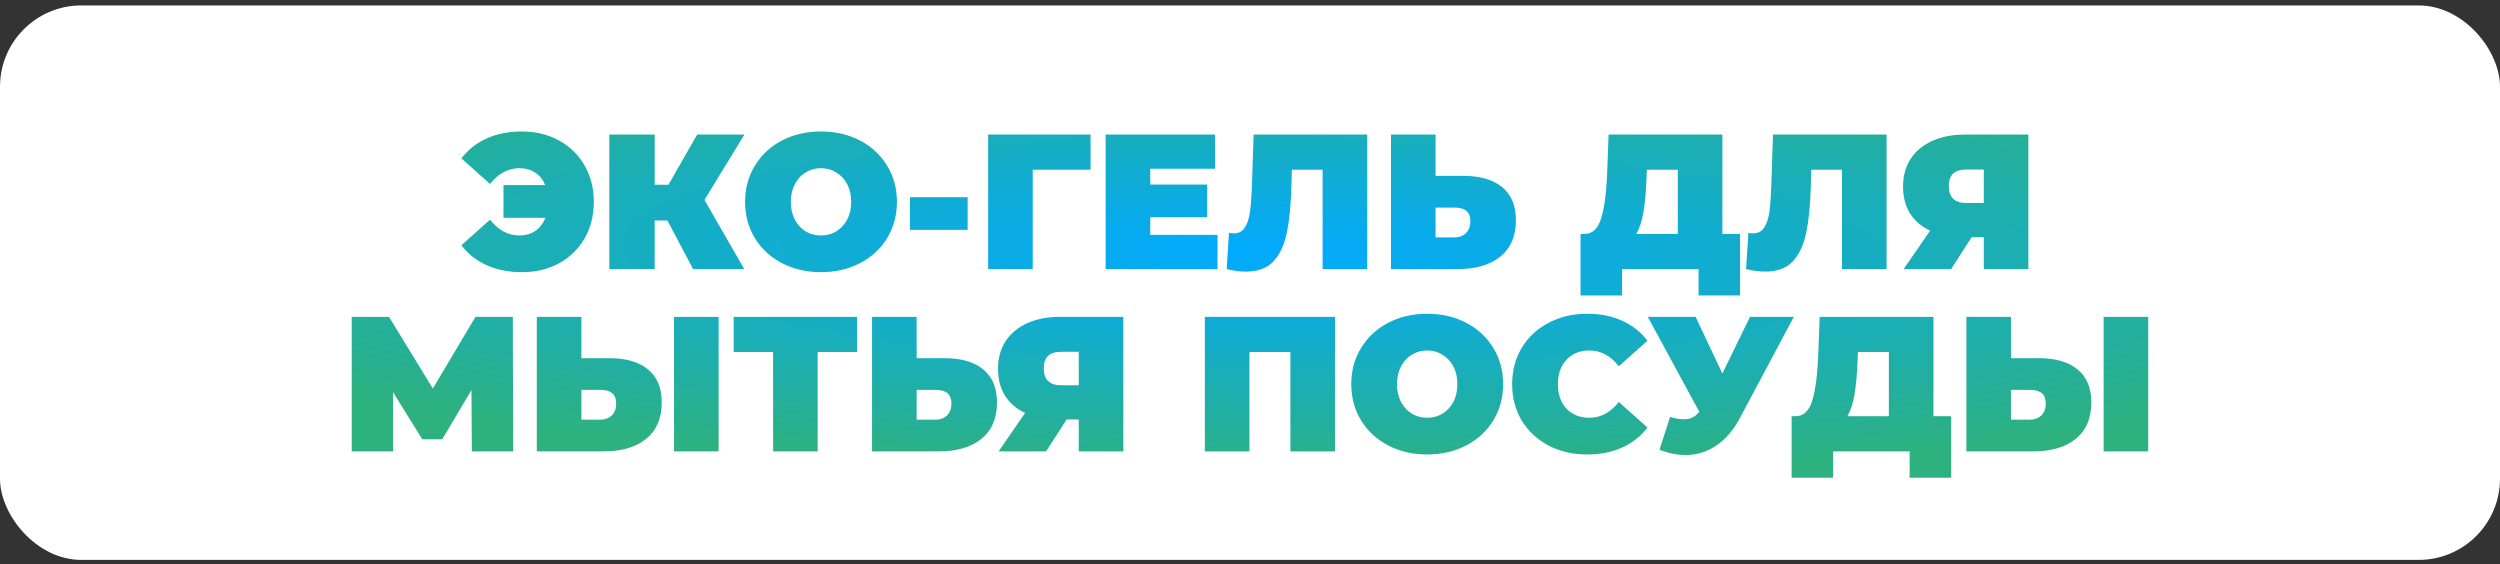
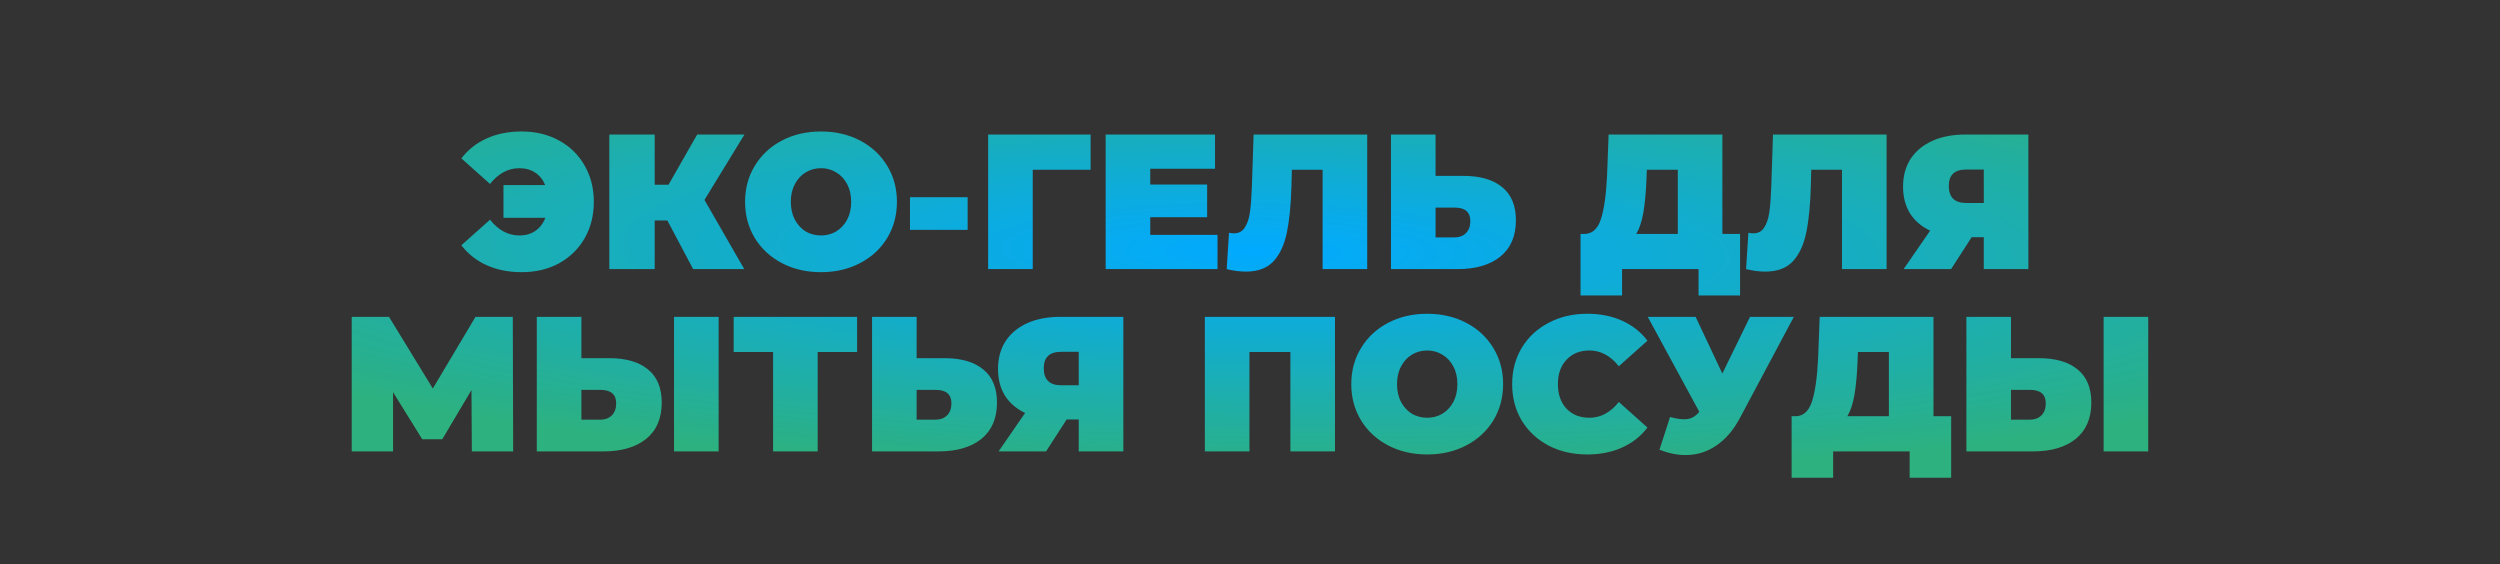
<svg xmlns="http://www.w3.org/2000/svg" width="288" height="65" viewBox="0 0 288 65" fill="none">
  <rect x="0" y="0" width="288" height="65" fill="#333333" stroke="none" />
-   <rect y="0.626" width="288" height="63.874" rx="9.368" fill="white" />
  <path d="M60.104 15.146C61.713 15.146 63.145 15.492 64.4 16.186C65.655 16.865 66.636 17.825 67.345 19.065C68.054 20.29 68.408 21.685 68.408 23.25C68.408 24.815 68.054 26.217 67.345 27.457C66.636 28.682 65.655 29.642 64.4 30.336C63.145 31.015 61.713 31.354 60.104 31.354C58.599 31.354 57.255 31.089 56.074 30.557C54.893 30.026 53.919 29.258 53.151 28.254L56.451 25.309C57.41 26.52 58.539 27.125 59.839 27.125C60.562 27.125 61.175 26.948 61.676 26.593C62.193 26.239 62.577 25.737 62.828 25.088H58.001V21.323H62.806C62.555 20.703 62.171 20.224 61.654 19.884C61.138 19.545 60.532 19.375 59.839 19.375C58.539 19.375 57.41 19.98 56.451 21.191L53.151 18.246C53.919 17.242 54.893 16.474 56.074 15.943C57.255 15.411 58.599 15.146 60.104 15.146ZM81.155 23.029L85.738 31H79.848L76.881 25.398H75.42V31H70.194V15.5H75.42V21.279H77.014L80.313 15.5H85.76L81.155 23.029ZM94.579 31.354C92.911 31.354 91.413 31.007 90.084 30.314C88.755 29.62 87.715 28.66 86.962 27.435C86.209 26.195 85.833 24.8 85.833 23.25C85.833 21.7 86.209 20.312 86.962 19.087C87.715 17.847 88.755 16.88 90.084 16.186C91.413 15.492 92.911 15.146 94.579 15.146C96.247 15.146 97.746 15.492 99.074 16.186C100.403 16.88 101.443 17.847 102.196 19.087C102.949 20.312 103.326 21.7 103.326 23.25C103.326 24.8 102.949 26.195 102.196 27.435C101.443 28.66 100.403 29.62 99.074 30.314C97.746 31.007 96.247 31.354 94.579 31.354ZM94.579 27.125C95.229 27.125 95.812 26.97 96.328 26.66C96.86 26.335 97.281 25.885 97.591 25.309C97.9 24.719 98.055 24.032 98.055 23.25C98.055 22.468 97.9 21.788 97.591 21.213C97.281 20.622 96.86 20.172 96.328 19.862C95.812 19.537 95.229 19.375 94.579 19.375C93.93 19.375 93.339 19.537 92.808 19.862C92.291 20.172 91.878 20.622 91.568 21.213C91.258 21.788 91.103 22.468 91.103 23.25C91.103 24.032 91.258 24.719 91.568 25.309C91.878 25.885 92.291 26.335 92.808 26.66C93.339 26.97 93.93 27.125 94.579 27.125ZM104.83 22.718H111.473V26.483H104.83V22.718ZM125.636 19.552H118.971V31H113.834V15.5H125.636V19.552ZM140.258 27.058V31H127.371V15.5H139.97V19.441H132.508V21.257H139.062V25.021H132.508V27.058H140.258ZM157.502 15.5V31H152.364V19.552H148.822L148.777 21.346C148.718 23.56 148.541 25.376 148.246 26.793C147.951 28.21 147.434 29.317 146.696 30.114C145.958 30.897 144.902 31.288 143.529 31.288C142.836 31.288 142.097 31.192 141.315 31L141.581 26.815C141.773 26.859 141.965 26.881 142.157 26.881C142.703 26.881 143.116 26.66 143.397 26.217C143.692 25.774 143.891 25.184 143.994 24.446C144.098 23.708 144.172 22.741 144.216 21.545L144.415 15.5H157.502ZM168.587 20.261C170.521 20.261 172.012 20.696 173.06 21.567C174.108 22.423 174.632 23.693 174.632 25.376C174.632 27.191 174.034 28.586 172.839 29.561C171.643 30.52 170.004 31 167.923 31H160.239V15.5H165.377V20.261H168.587ZM167.569 27.346C168.1 27.346 168.536 27.184 168.875 26.859C169.215 26.52 169.384 26.055 169.384 25.464C169.384 24.431 168.779 23.914 167.569 23.914H165.377V27.346H167.569ZM200.457 26.948V34.034H195.674V31H186.861V34.034H182.078V26.948H182.521C183.421 26.948 184.056 26.38 184.425 25.243C184.794 24.106 185.03 22.431 185.134 20.216L185.311 15.5H198.419V26.948H200.457ZM189.673 20.659C189.614 22.15 189.496 23.42 189.319 24.468C189.141 25.501 188.868 26.328 188.499 26.948H193.282V19.552H189.717L189.673 20.659ZM217.335 15.5V31H212.198V19.552H208.655L208.611 21.346C208.552 23.56 208.375 25.376 208.079 26.793C207.784 28.21 207.268 29.317 206.529 30.114C205.791 30.897 204.736 31.288 203.363 31.288C202.669 31.288 201.931 31.192 201.149 31L201.414 26.815C201.606 26.859 201.798 26.881 201.99 26.881C202.536 26.881 202.95 26.66 203.23 26.217C203.525 25.774 203.725 25.184 203.828 24.446C203.931 23.708 204.005 22.741 204.049 21.545L204.249 15.5H217.335ZM233.669 15.5V31H228.532V27.324H227.137L224.767 31H219.298L222.354 26.571C221.35 26.099 220.575 25.435 220.029 24.578C219.497 23.708 219.232 22.682 219.232 21.501C219.232 20.275 219.519 19.213 220.095 18.312C220.686 17.412 221.52 16.718 222.597 16.231C223.675 15.743 224.944 15.5 226.406 15.5H233.669ZM226.494 19.53C225.166 19.53 224.502 20.157 224.502 21.412C224.502 22.726 225.166 23.383 226.494 23.383H228.532V19.53H226.494ZM54.357 52L54.313 44.936L50.947 50.605H48.645L45.279 45.18V52H40.518V36.5H44.814L49.862 44.759L54.778 36.5H59.074L59.118 52H54.357ZM70.187 41.261C72.121 41.261 73.612 41.696 74.66 42.567C75.708 43.423 76.232 44.693 76.232 46.376C76.232 48.191 75.634 49.586 74.439 50.561C73.243 51.52 71.604 52 69.523 52H61.839V36.5H66.977V41.261H70.187ZM69.169 48.346C69.7 48.346 70.136 48.184 70.475 47.859C70.815 47.52 70.984 47.055 70.984 46.464C70.984 45.431 70.379 44.914 69.169 44.914H66.977V48.346H69.169ZM77.649 36.5H82.787V52H77.649V36.5ZM98.737 40.552H94.197V52H89.06V40.552H84.521V36.5H98.737V40.552ZM108.808 41.261C110.742 41.261 112.232 41.696 113.281 42.567C114.329 43.423 114.853 44.693 114.853 46.376C114.853 48.191 114.255 49.586 113.059 50.561C111.863 51.52 110.225 52 108.143 52H100.46V36.5H105.597V41.261H108.808ZM107.789 48.346C108.321 48.346 108.756 48.184 109.096 47.859C109.435 47.52 109.605 47.055 109.605 46.464C109.605 45.431 109 44.914 107.789 44.914H105.597V48.346H107.789ZM129.409 36.5V52H124.271V48.324H122.876L120.507 52H115.038L118.094 47.571C117.09 47.099 116.315 46.435 115.769 45.578C115.237 44.708 114.971 43.682 114.971 42.501C114.971 41.275 115.259 40.213 115.835 39.312C116.425 38.412 117.26 37.718 118.337 37.231C119.415 36.743 120.684 36.5 122.146 36.5H129.409ZM122.234 40.53C120.906 40.53 120.241 41.157 120.241 42.412C120.241 43.726 120.906 44.383 122.234 44.383H124.271V40.53H122.234ZM153.79 36.5V52H148.653V40.552H143.936V52H138.799V36.5H153.79ZM164.414 52.354C162.746 52.354 161.247 52.007 159.919 51.314C158.59 50.62 157.549 49.66 156.797 48.435C156.044 47.195 155.667 45.8 155.667 44.25C155.667 42.7 156.044 41.312 156.797 40.087C157.549 38.847 158.59 37.88 159.919 37.186C161.247 36.492 162.746 36.146 164.414 36.146C166.082 36.146 167.58 36.492 168.909 37.186C170.237 37.88 171.278 38.847 172.031 40.087C172.784 41.312 173.16 42.7 173.16 44.25C173.16 45.8 172.784 47.195 172.031 48.435C171.278 49.66 170.237 50.62 168.909 51.314C167.58 52.007 166.082 52.354 164.414 52.354ZM164.414 48.125C165.063 48.125 165.646 47.97 166.163 47.66C166.694 47.335 167.115 46.885 167.425 46.309C167.735 45.719 167.89 45.032 167.89 44.25C167.89 43.468 167.735 42.788 167.425 42.213C167.115 41.622 166.694 41.172 166.163 40.862C165.646 40.537 165.063 40.375 164.414 40.375C163.764 40.375 163.174 40.537 162.642 40.862C162.126 41.172 161.712 41.622 161.402 42.213C161.092 42.788 160.937 43.468 160.937 44.25C160.937 45.032 161.092 45.719 161.402 46.309C161.712 46.885 162.126 47.335 162.642 47.66C163.174 47.97 163.764 48.125 164.414 48.125ZM182.835 52.354C181.197 52.354 179.721 52.015 178.407 51.336C177.093 50.642 176.06 49.682 175.307 48.457C174.569 47.217 174.2 45.815 174.2 44.25C174.2 42.685 174.569 41.29 175.307 40.065C176.06 38.825 177.093 37.865 178.407 37.186C179.721 36.492 181.197 36.146 182.835 36.146C184.341 36.146 185.684 36.411 186.865 36.943C188.046 37.474 189.021 38.242 189.788 39.246L186.489 42.191C185.529 40.98 184.4 40.375 183.101 40.375C182.009 40.375 181.13 40.729 180.466 41.438C179.802 42.132 179.47 43.069 179.47 44.25C179.47 45.431 179.802 46.376 180.466 47.084C181.13 47.778 182.009 48.125 183.101 48.125C184.4 48.125 185.529 47.52 186.489 46.309L189.788 49.254C189.021 50.258 188.046 51.026 186.865 51.557C185.684 52.089 184.341 52.354 182.835 52.354ZM206.651 36.5L200.429 48.169C199.691 49.557 198.783 50.612 197.705 51.336C196.642 52.059 195.469 52.421 194.184 52.421C193.195 52.421 192.192 52.214 191.173 51.801L192.391 48.036C193.04 48.214 193.572 48.302 193.985 48.302C194.369 48.302 194.694 48.236 194.959 48.103C195.24 47.97 195.506 47.748 195.757 47.438L189.822 36.5H195.336L198.414 43.032L201.602 36.5H206.651ZM224.773 47.948V55.034H219.99V52H211.177V55.034H206.394V47.948H206.837C207.737 47.948 208.372 47.38 208.741 46.243C209.11 45.106 209.346 43.431 209.45 41.216L209.627 36.5H222.736V47.948H224.773ZM213.989 41.659C213.93 43.15 213.812 44.42 213.635 45.468C213.458 46.501 213.185 47.328 212.816 47.948H217.598V40.552H214.033L213.989 41.659ZM234.876 41.261C236.809 41.261 238.3 41.696 239.349 42.567C240.397 43.423 240.921 44.693 240.921 46.376C240.921 48.191 240.323 49.586 239.127 50.561C237.931 51.52 236.293 52 234.211 52H226.528V36.5H231.665V41.261H234.876ZM233.857 48.346C234.388 48.346 234.824 48.184 235.164 47.859C235.503 47.52 235.673 47.055 235.673 46.464C235.673 45.431 235.068 44.914 233.857 44.914H231.665V48.346H233.857ZM242.338 36.5H247.475V52H242.338V36.5Z" fill="url(#paint0_radial_2001_382)" />
  <defs>
    <radialGradient id="paint0_radial_2001_382" cx="0" cy="0" r="1" gradientUnits="userSpaceOnUse" gradientTransform="translate(144.317 28.956) rotate(90.698) scale(26.046 144.142)">
      <stop stop-color="#01AAFF" />
      <stop offset="1" stop-color="#2DB17F" />
    </radialGradient>
  </defs>
</svg>